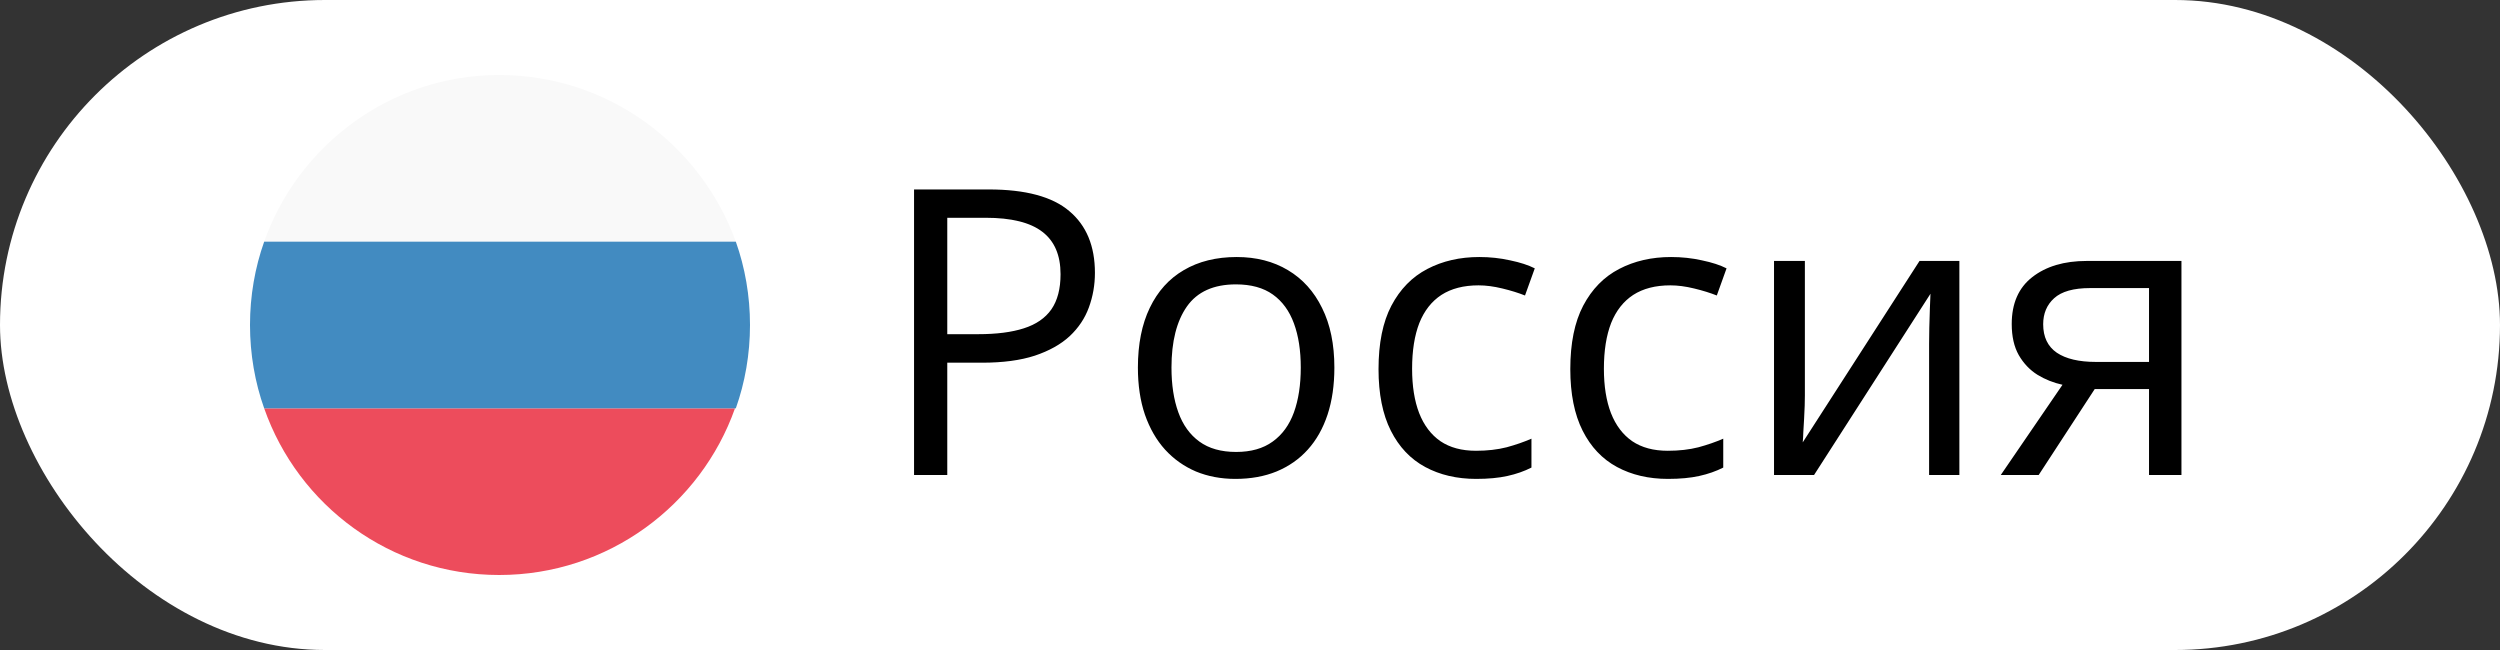
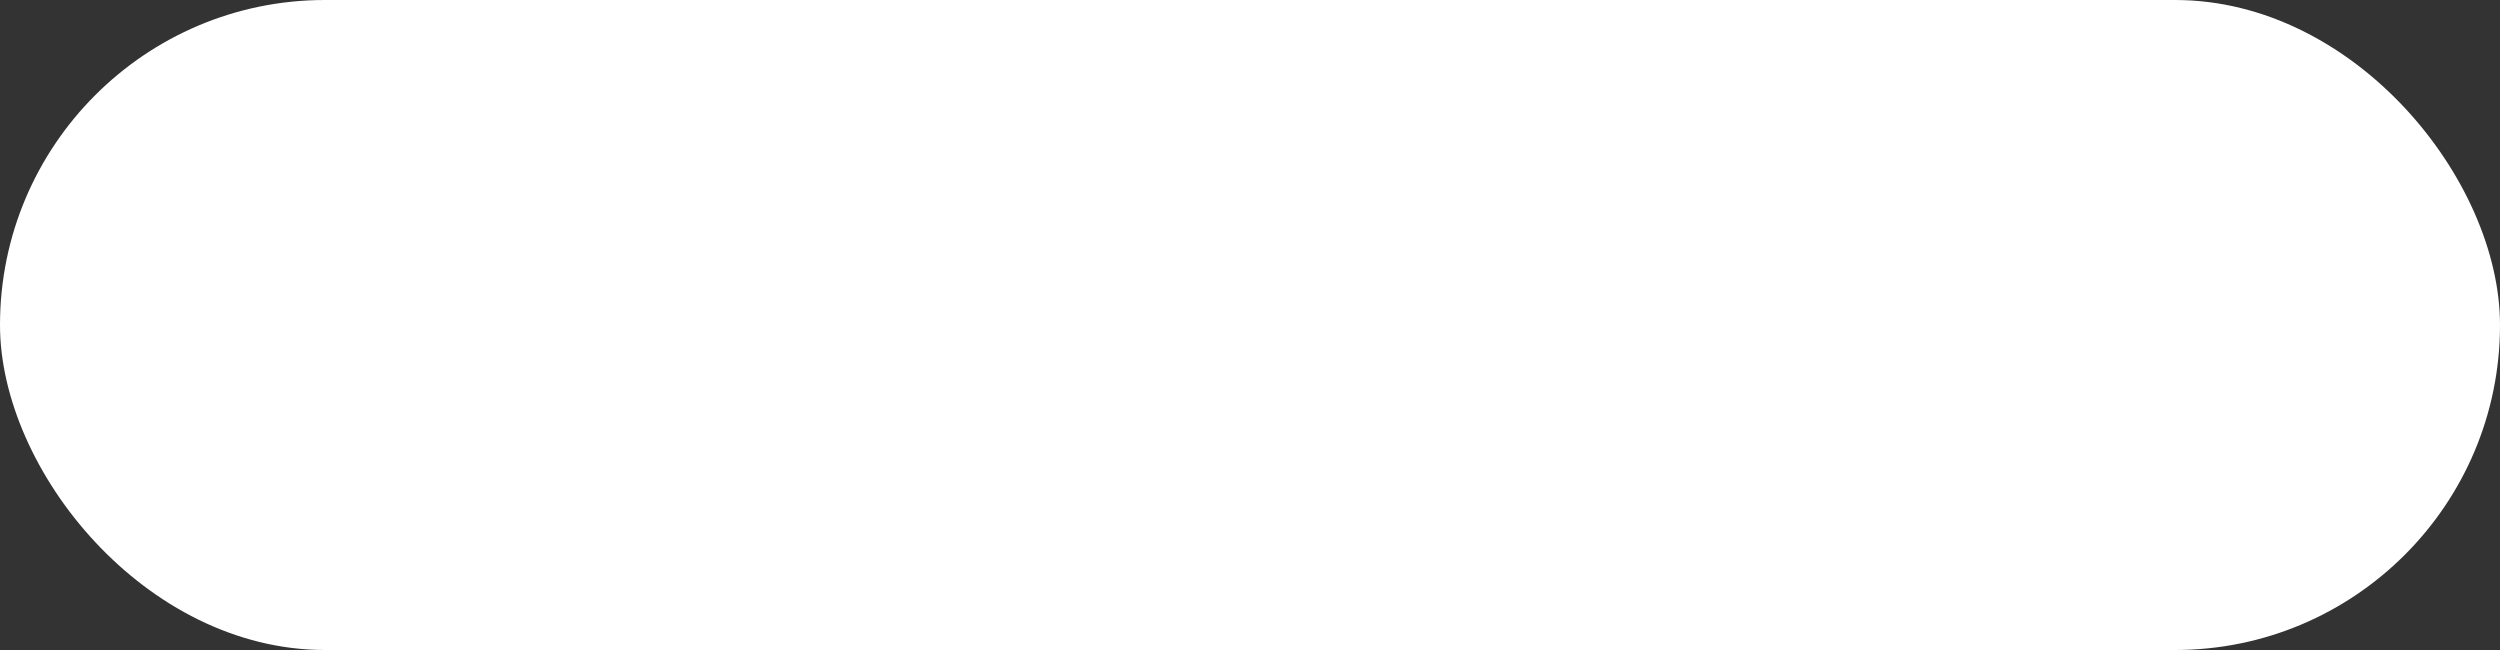
<svg xmlns="http://www.w3.org/2000/svg" width="100" height="26" viewBox="0 0 100 26" fill="none">
  <rect x="0" y="0" width="100" height="26" fill="#333333" stroke="none" />
  <rect width="100" height="26" rx="13" fill="white" />
-   <path d="M19.967 3C15.633 3 11.933 5.8 10.567 9.667H29.433C28.033 5.8 24.333 3 19.967 3Z" fill="#F9F9F9" />
-   <path d="M19.967 23C24.333 23 28.033 20.2 29.4 16.333H10.567C11.933 20.233 15.633 23 19.967 23Z" fill="#ED4C5C" />
-   <path d="M10.567 9.667C10.2 10.7 10 11.833 10 13C10 14.167 10.2 15.3 10.567 16.333H29.433C29.8 15.3 30 14.167 30 13C30 11.833 29.8 10.7 29.433 9.667H10.567Z" fill="#428BC1" />
-   <path d="M39.547 7.578C41.021 7.578 42.096 7.867 42.773 8.445C43.456 9.018 43.797 9.841 43.797 10.914C43.797 11.398 43.716 11.859 43.555 12.297C43.398 12.729 43.143 13.112 42.789 13.445C42.435 13.773 41.969 14.034 41.391 14.227C40.818 14.414 40.115 14.508 39.281 14.508H37.891V19H36.562V7.578H39.547ZM39.422 8.711H37.891V13.367H39.133C39.862 13.367 40.469 13.289 40.953 13.133C41.443 12.977 41.81 12.724 42.055 12.375C42.3 12.021 42.422 11.552 42.422 10.969C42.422 10.208 42.18 9.643 41.695 9.273C41.211 8.898 40.453 8.711 39.422 8.711ZM53.375 14.703C53.375 15.406 53.284 16.034 53.102 16.586C52.919 17.138 52.656 17.604 52.312 17.984C51.969 18.365 51.552 18.656 51.062 18.859C50.578 19.057 50.029 19.156 49.414 19.156C48.841 19.156 48.315 19.057 47.836 18.859C47.362 18.656 46.95 18.365 46.602 17.984C46.258 17.604 45.99 17.138 45.797 16.586C45.609 16.034 45.516 15.406 45.516 14.703C45.516 13.766 45.675 12.969 45.992 12.312C46.31 11.651 46.763 11.148 47.352 10.805C47.945 10.456 48.651 10.281 49.469 10.281C50.25 10.281 50.932 10.456 51.516 10.805C52.104 11.154 52.56 11.659 52.883 12.32C53.211 12.977 53.375 13.771 53.375 14.703ZM46.859 14.703C46.859 15.391 46.95 15.987 47.133 16.492C47.315 16.997 47.596 17.388 47.977 17.664C48.357 17.94 48.846 18.078 49.445 18.078C50.039 18.078 50.526 17.94 50.906 17.664C51.292 17.388 51.575 16.997 51.758 16.492C51.94 15.987 52.031 15.391 52.031 14.703C52.031 14.021 51.94 13.432 51.758 12.938C51.575 12.438 51.294 12.052 50.914 11.781C50.534 11.51 50.042 11.375 49.438 11.375C48.547 11.375 47.893 11.669 47.477 12.258C47.065 12.846 46.859 13.662 46.859 14.703ZM59.047 19.156C58.276 19.156 57.596 18.997 57.008 18.68C56.419 18.362 55.961 17.878 55.633 17.227C55.305 16.576 55.141 15.755 55.141 14.766C55.141 13.729 55.312 12.883 55.656 12.227C56.005 11.565 56.484 11.075 57.094 10.758C57.703 10.44 58.396 10.281 59.172 10.281C59.599 10.281 60.01 10.325 60.406 10.414C60.807 10.497 61.135 10.604 61.391 10.734L61 11.82C60.74 11.716 60.438 11.622 60.094 11.539C59.755 11.456 59.438 11.414 59.141 11.414C58.547 11.414 58.052 11.542 57.656 11.797C57.266 12.052 56.971 12.427 56.773 12.922C56.581 13.417 56.484 14.026 56.484 14.75C56.484 15.443 56.578 16.034 56.766 16.523C56.958 17.013 57.242 17.388 57.617 17.648C57.997 17.904 58.471 18.031 59.039 18.031C59.492 18.031 59.901 17.984 60.266 17.891C60.63 17.792 60.961 17.677 61.258 17.547V18.703C60.971 18.849 60.651 18.961 60.297 19.039C59.948 19.117 59.531 19.156 59.047 19.156ZM66.719 19.156C65.948 19.156 65.268 18.997 64.68 18.68C64.091 18.362 63.633 17.878 63.305 17.227C62.977 16.576 62.812 15.755 62.812 14.766C62.812 13.729 62.984 12.883 63.328 12.227C63.677 11.565 64.156 11.075 64.766 10.758C65.375 10.44 66.068 10.281 66.844 10.281C67.271 10.281 67.682 10.325 68.078 10.414C68.479 10.497 68.807 10.604 69.062 10.734L68.672 11.82C68.412 11.716 68.109 11.622 67.766 11.539C67.427 11.456 67.109 11.414 66.812 11.414C66.219 11.414 65.724 11.542 65.328 11.797C64.938 12.052 64.643 12.427 64.445 12.922C64.253 13.417 64.156 14.026 64.156 14.75C64.156 15.443 64.25 16.034 64.438 16.523C64.63 17.013 64.914 17.388 65.289 17.648C65.669 17.904 66.143 18.031 66.711 18.031C67.164 18.031 67.573 17.984 67.938 17.891C68.302 17.792 68.633 17.677 68.93 17.547V18.703C68.643 18.849 68.323 18.961 67.969 19.039C67.62 19.117 67.203 19.156 66.719 19.156ZM72.195 10.438V15.82C72.195 15.925 72.193 16.06 72.188 16.227C72.182 16.388 72.174 16.562 72.164 16.75C72.154 16.932 72.143 17.109 72.133 17.281C72.128 17.448 72.12 17.586 72.109 17.695L76.781 10.438H78.375V19H77.164V13.75C77.164 13.583 77.167 13.37 77.172 13.109C77.177 12.849 77.185 12.594 77.195 12.344C77.206 12.088 77.213 11.891 77.219 11.75L72.562 19H70.961V10.438H72.195ZM81.547 19H80.031L82.5 15.391C82.141 15.312 81.807 15.18 81.5 14.992C81.193 14.8 80.943 14.537 80.75 14.203C80.562 13.87 80.469 13.456 80.469 12.961C80.469 12.138 80.742 11.513 81.289 11.086C81.841 10.654 82.568 10.438 83.469 10.438H87.258V19H85.961V15.562H83.789L81.547 19ZM81.727 12.969C81.727 13.479 81.909 13.859 82.273 14.109C82.638 14.354 83.159 14.477 83.836 14.477H85.961V11.523H83.609C82.943 11.523 82.461 11.659 82.164 11.93C81.872 12.195 81.727 12.542 81.727 12.969Z" fill="black" />
</svg>